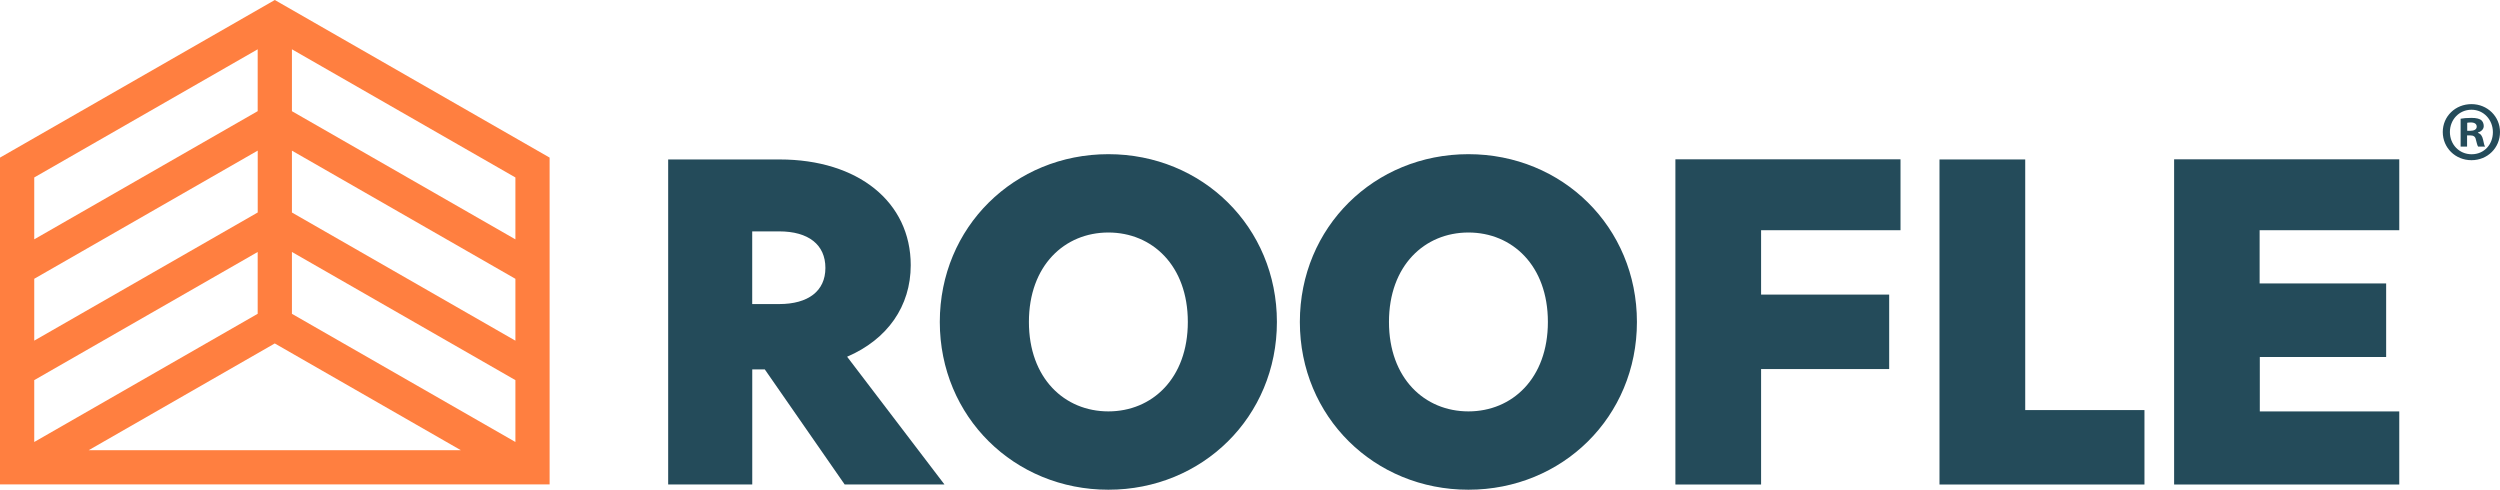
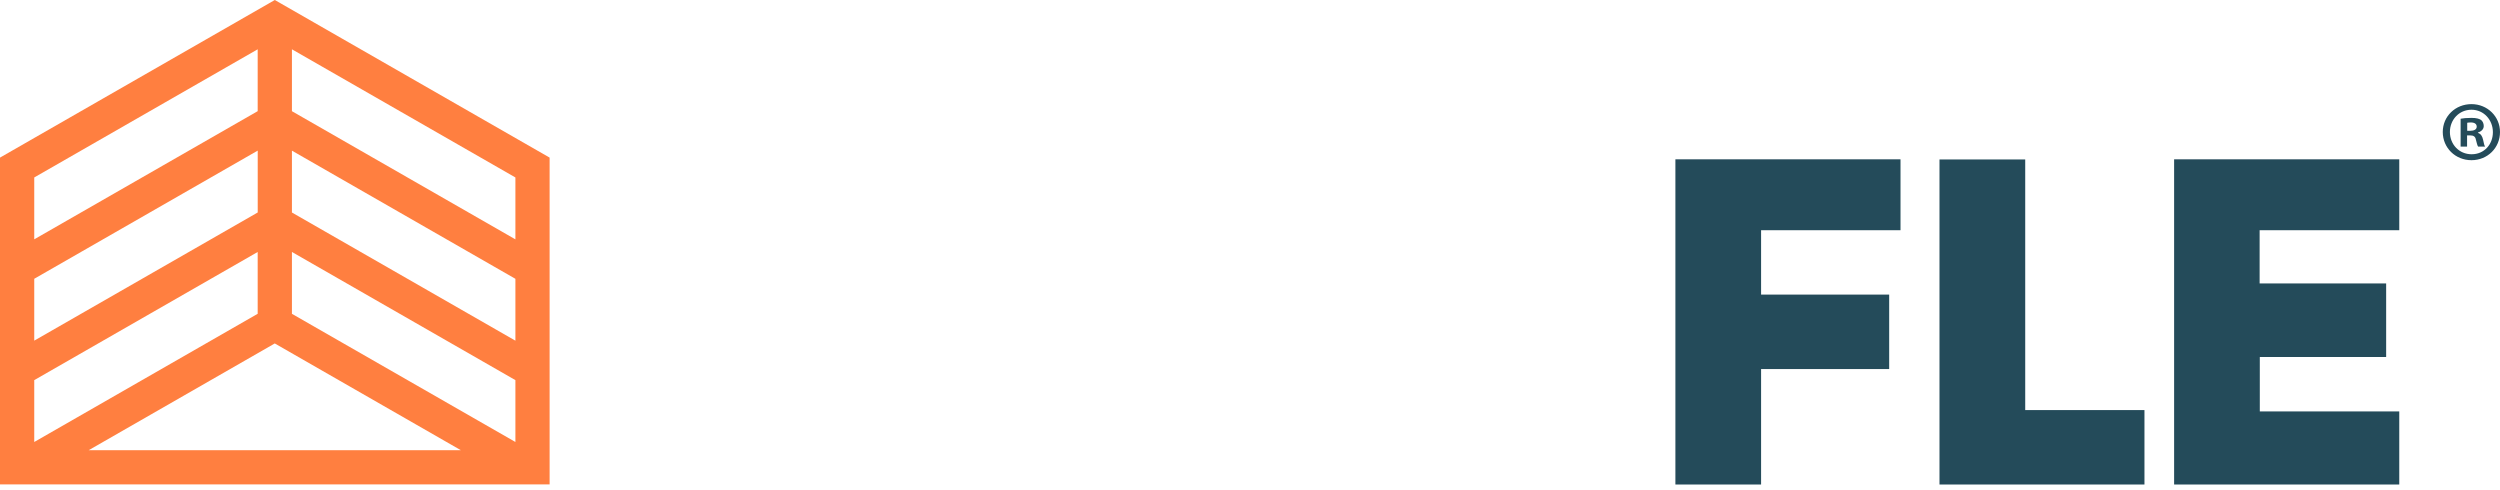
<svg xmlns="http://www.w3.org/2000/svg" id="Layer_2" data-name="Layer 2" viewBox="0 0 686.21 134.42">
  <defs>
    <style>
      .cls-1 {
        fill: #ff7f40;
      }

      .cls-2 {
        fill: #244b5a;
      }
    </style>
  </defs>
  <g id="Layer_1-2" data-name="Layer 1">
    <path class="cls-1" d="M75.43,0L0,43.26v89.7h150.86V43.26L75.43,0ZM80.13,30.52V13.53l61.34,35.18v16.99l-61.34-35.18ZM80.13,58.33v-16.98l61.34,35.18v16.98l-61.34-35.18ZM80.13,86.14v-16.98l61.34,35.18v16.98l-61.34-35.18ZM75.42,94.27l51.07,29.3H24.35l51.07-29.3ZM9.4,93.5v-16.98l61.34-35.18v16.98L9.4,93.5ZM9.4,65.69v-16.98L70.73,13.53v16.98L9.4,65.69ZM70.73,69.15v16.98L9.4,121.32v-16.98l61.34-35.18Z" />
    <g>
      <path class="cls-2" d="M686.21,36.23c0,4.34-3.4,7.74-7.83,7.74s-7.88-3.4-7.88-7.74,3.5-7.65,7.88-7.65,7.83,3.4,7.83,7.65ZM672.46,36.23c0,3.4,2.52,6.11,5.97,6.11s5.83-2.71,5.83-6.06-2.47-6.16-5.88-6.16-5.92,2.75-5.92,6.11ZM677.17,40.24h-1.77v-7.65c.7-.14,1.68-.23,2.94-.23,1.45,0,2.1.23,2.66.56.42.33.75.93.75,1.68,0,.84-.65,1.49-1.59,1.77v.09c.75.28,1.17.84,1.4,1.87.23,1.17.37,1.63.56,1.91h-1.91c-.23-.28-.37-.98-.61-1.87-.14-.84-.61-1.21-1.59-1.21h-.84v3.08ZM677.21,35.9h.84c.98,0,1.77-.33,1.77-1.12,0-.7-.51-1.17-1.63-1.17-.47,0-.79.05-.98.09v2.19Z" />
-       <path class="cls-2" d="M257.96,88.37c0-26.03,20.45-46.05,46.27-46.05s46.26,20.02,46.26,46.05-20.44,46.05-46.26,46.05-46.27-20.02-46.27-46.05ZM326.04,88.37c0-15.49-9.8-24.55-21.81-24.55s-21.81,9.06-21.81,24.55,9.8,24.55,21.81,24.55,21.81-9.06,21.81-24.55Z" />
-       <path class="cls-2" d="M356.79,88.37c0-26.03,20.44-46.05,46.26-46.05s46.26,20.02,46.26,46.05-20.44,46.05-46.26,46.05-46.26-20.02-46.26-46.05ZM424.87,88.37c0-15.49-9.8-24.55-21.81-24.55s-21.81,9.06-21.81,24.55,9.8,24.55,21.81,24.55,21.81-9.06,21.81-24.55Z" />
      <polygon class="cls-2" points="461.43 43.73 459.87 43.73 459.87 45.29 459.87 131.44 459.87 132.99 461.43 132.99 481.84 132.99 483.39 132.99 483.39 131.44 483.39 101.3 516.99 101.3 518.55 101.3 518.55 99.74 518.55 82.42 518.55 80.86 516.99 80.86 483.39 80.86 483.39 63.19 520.1 63.19 521.66 63.19 521.66 61.64 521.66 45.29 521.66 43.73 520.1 43.73 461.43 43.73" />
      <polygon class="cls-2" points="555.89 112.56 555.89 45.32 555.89 43.77 554.33 43.77 533.92 43.77 532.36 43.77 532.36 45.32 532.36 131.44 532.36 132.99 533.92 132.99 587.07 132.99 588.62 132.99 588.62 131.44 588.62 114.11 588.62 112.56 587.07 112.56 555.89 112.56" />
      <polyline class="cls-2" points="620.28 112.93 620.28 97.99 653.41 97.99 654.96 97.99 654.96 96.43 654.96 79.35 654.96 77.8 653.41 77.8 620.23 77.8 620.23 63.19 657.01 63.19 658.56 63.19 658.56 62.43 658.56 45.29 658.56 43.73 657.01 43.73 598.31 43.73 596.76 43.73 596.76 45.29 596.76 131.44 596.76 132.99 598.31 132.99 657 132.99 658.56 132.99 658.56 131.44 658.56 114.48 658.56 112.93" />
-       <path class="cls-2" d="M232.51,97.92c11.12-4.78,17.47-13.9,17.47-25.13,0-17.36-14.46-29.02-35.99-29.02h-30.59v89.2h23.08v-31.58h3.44l21.92,31.58h27.39l-26.71-35.05ZM206.47,63.51h7.4c8.06,0,12.69,3.66,12.69,10.03s-4.74,9.92-12.69,9.92h-7.4v-19.95Z" />
    </g>
  </g>
</svg>